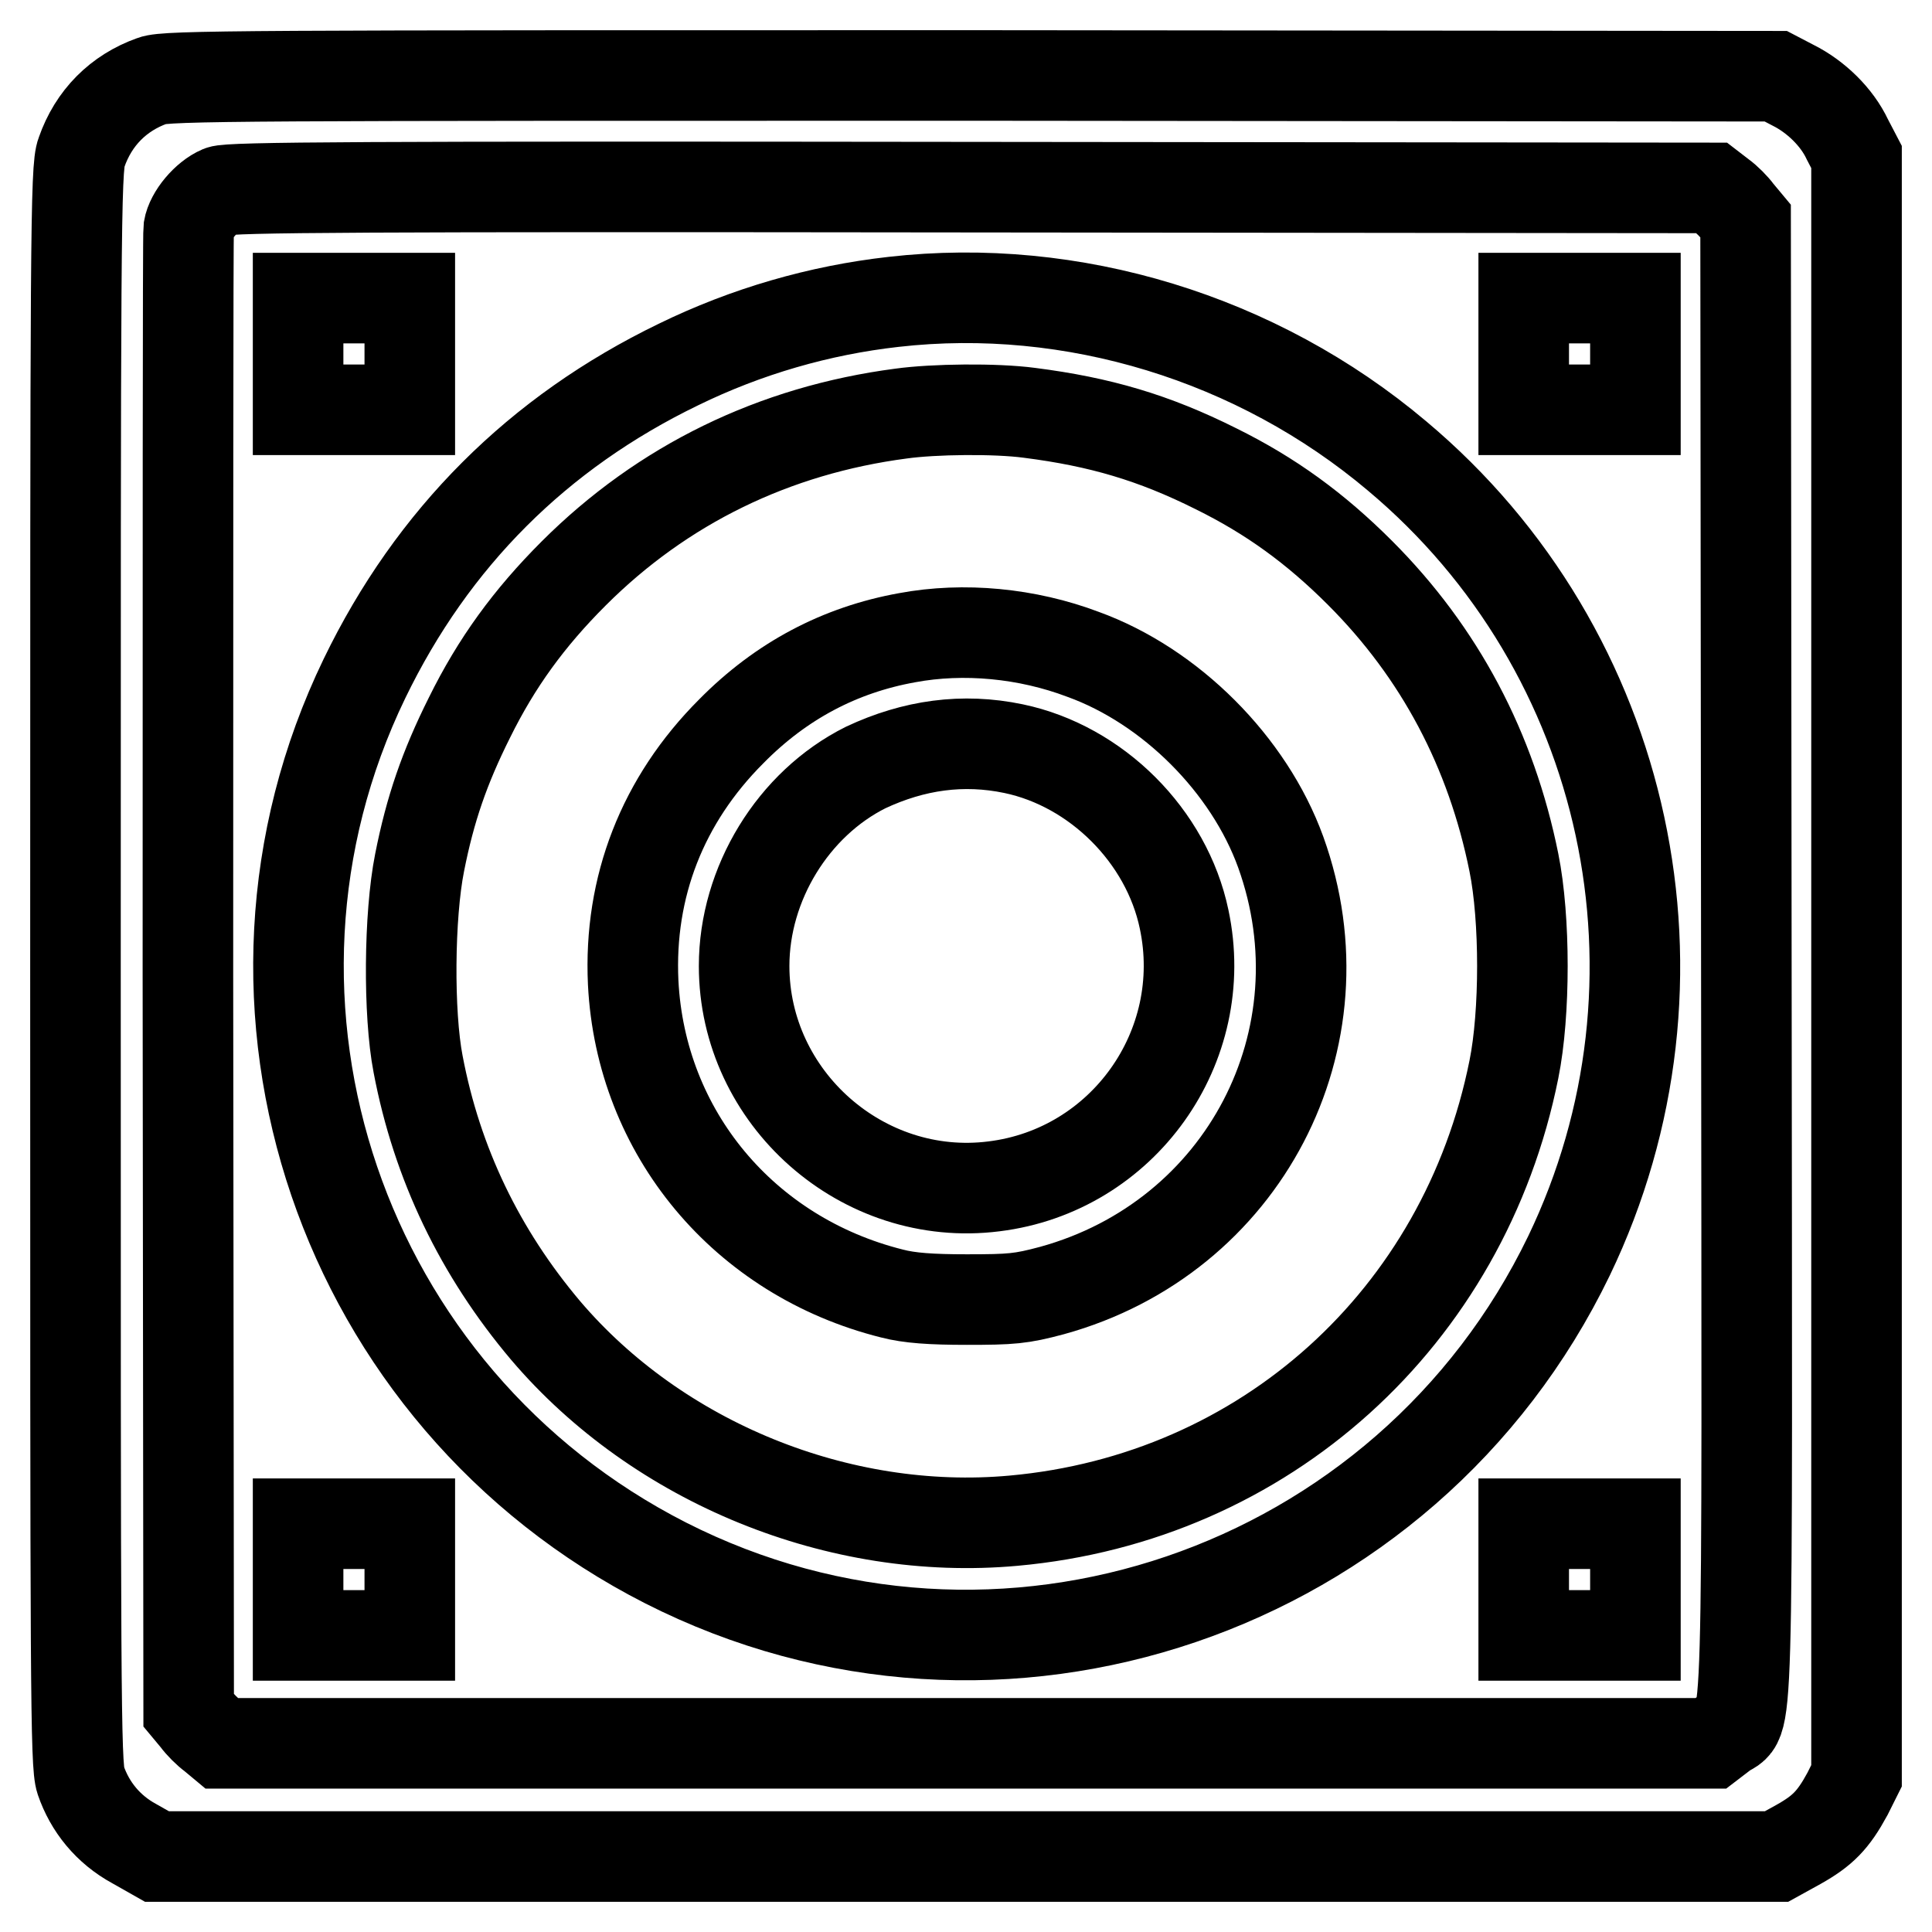
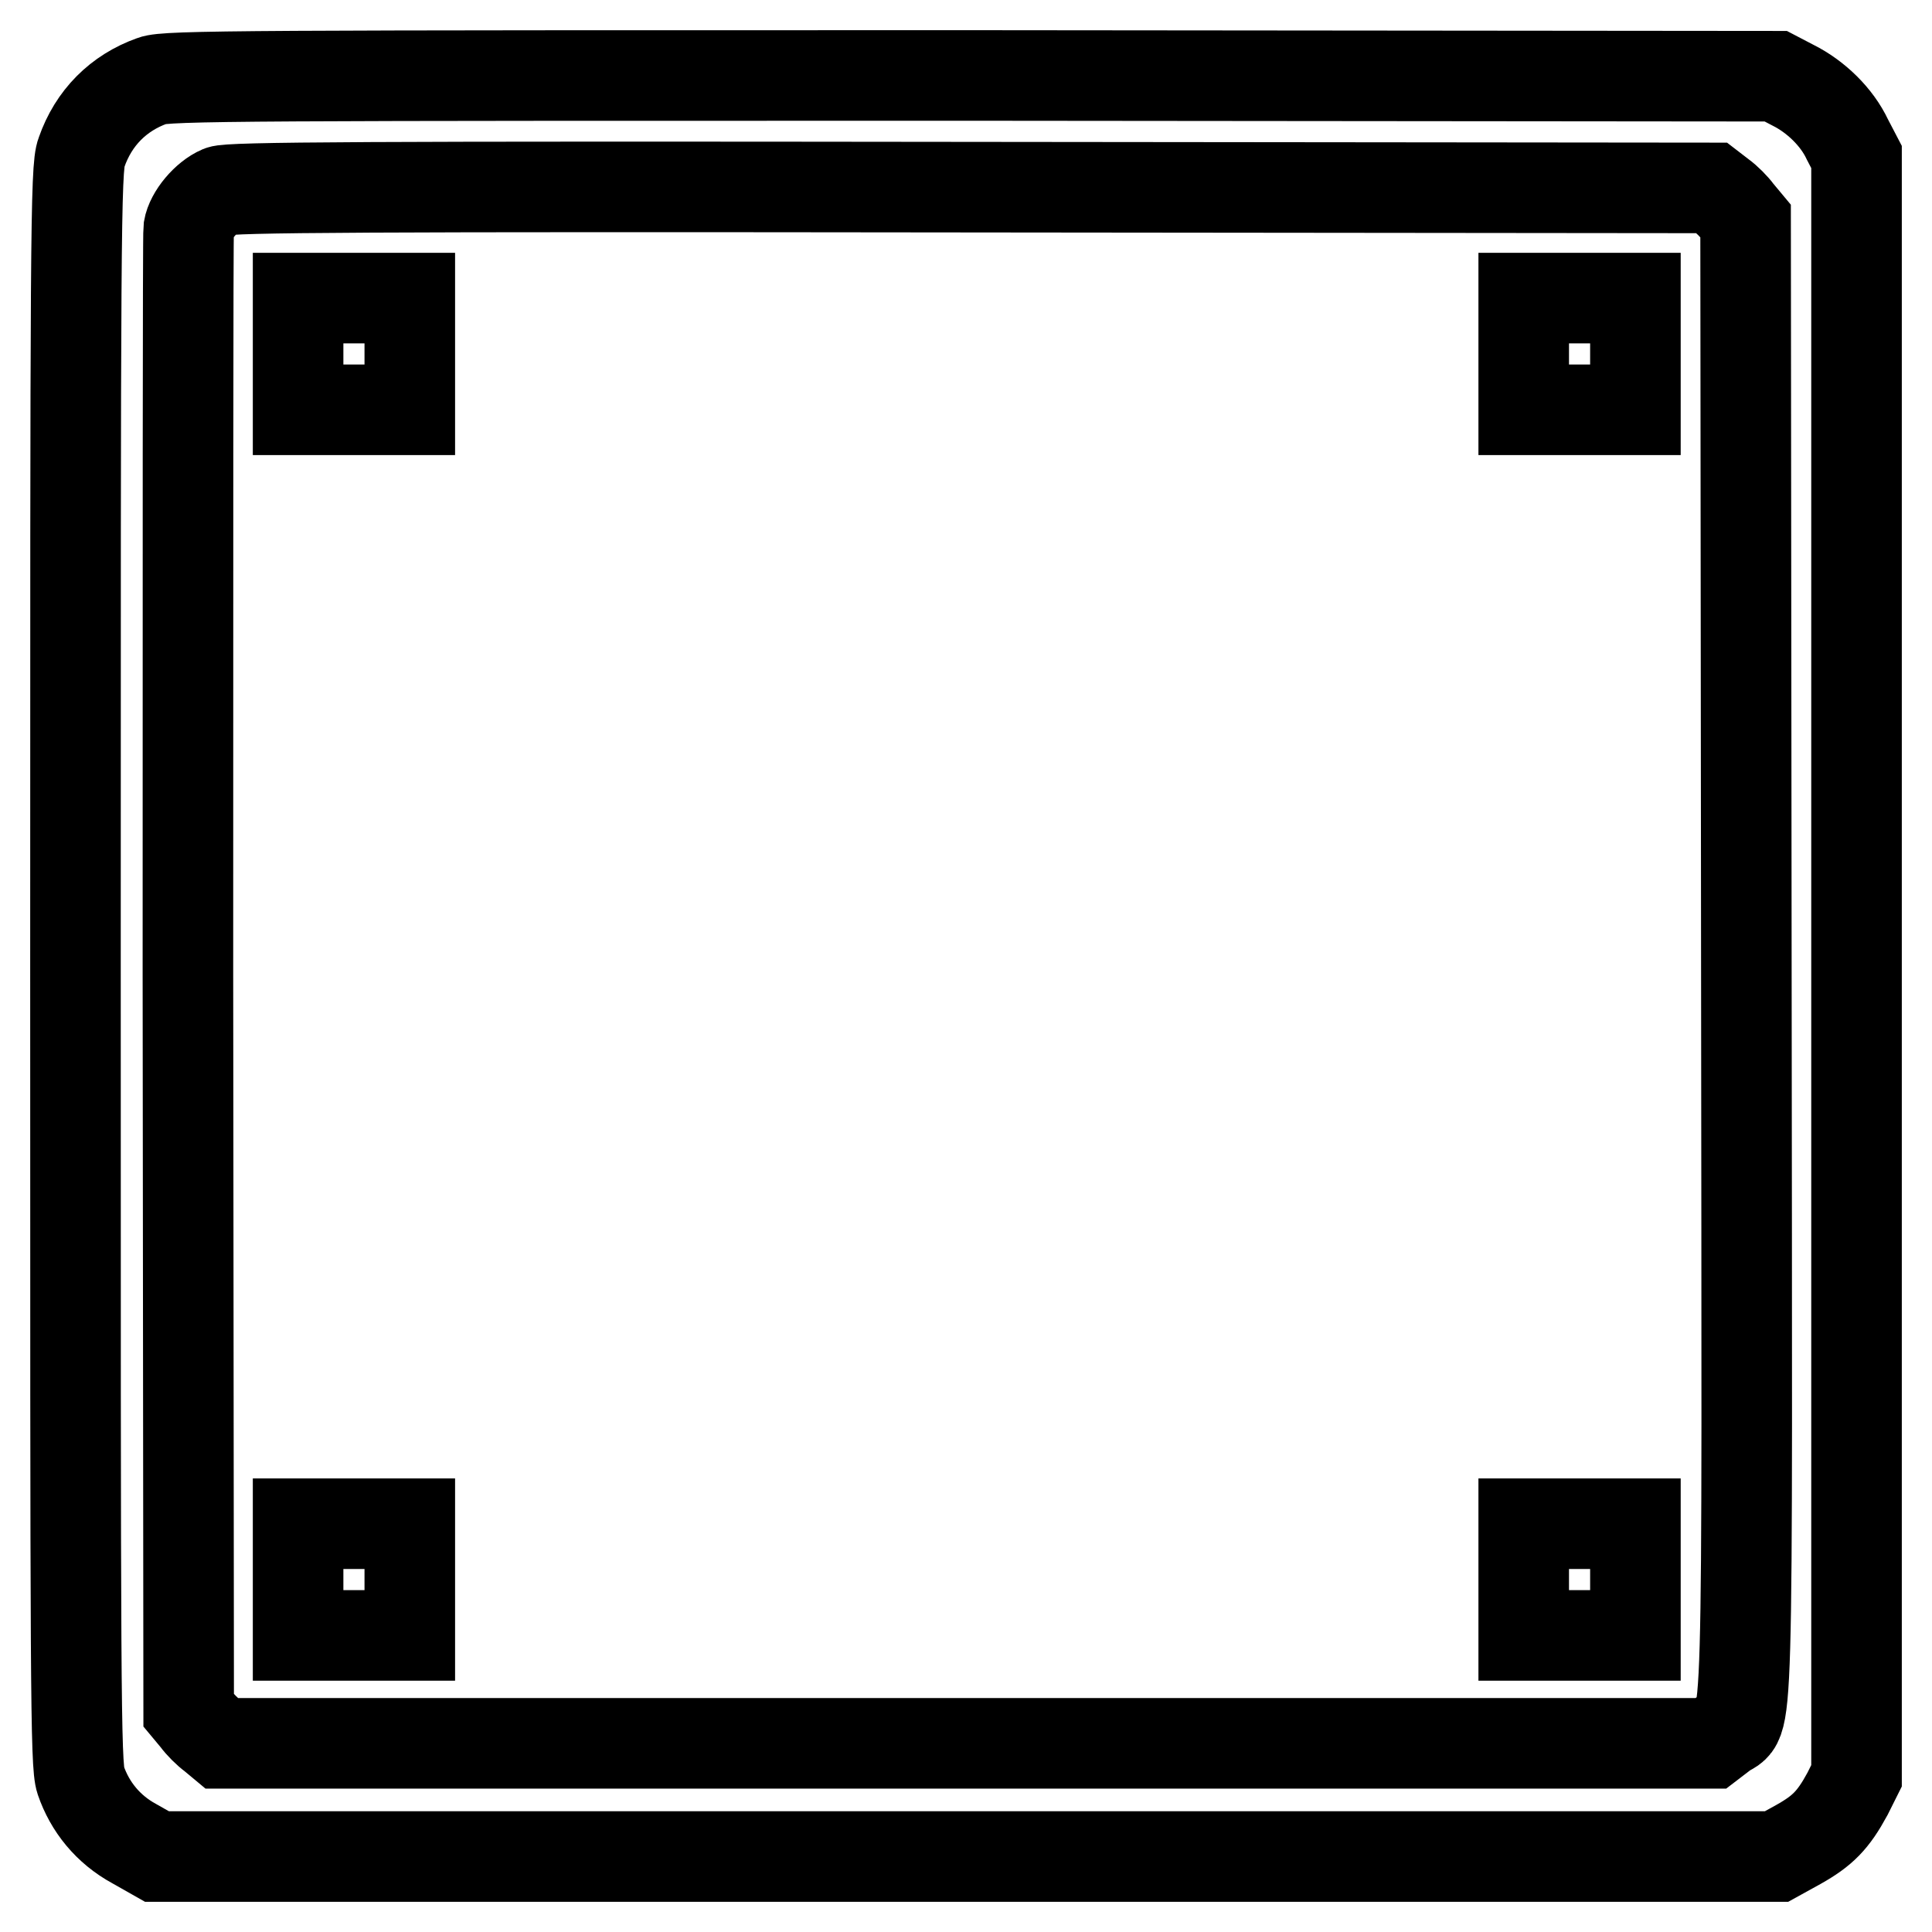
<svg xmlns="http://www.w3.org/2000/svg" version="1.1" x="0px" y="0px" viewBox="0 0 256 256" enable-background="new 0 0 256 256" xml:space="preserve">
  <g>
    <g>
      <g>
        <path stroke-width="12" fill-opacity="0" stroke="#000000" d="M20.2,10.7c-4.5,1.6-7.8,4.9-9.4,9.5C10,22.2,10,31.8,10,128c0,95.9,0,105.8,0.7,107.9c1.2,3.5,3.6,6.5,7.1,8.4l3,1.7h107.3h107.3l2.9-1.6c3.2-1.8,4.6-3.2,6.5-6.7l1.2-2.4V128.1V20.8l-1.2-2.3c-1.4-3-4.2-5.7-7.2-7.2l-2.3-1.2l-106.6-0.1C32.8,10,22,10,20.2,10.7z M228.1,25.9c0.7,0.5,1.7,1.5,2.2,2.2l1,1.2l0.1,98c0.1,108.3,0.4,99.9-3,102.4l-1.7,1.3h-98.6H29.4l-1.2-1c-0.7-0.5-1.7-1.5-2.2-2.2l-1-1.2l-0.1-97.4c0-53.6,0-98.1,0.1-98.9c0.3-1.8,2.3-4.2,4.2-5c1.2-0.5,18.6-0.6,99.5-0.5l98.1,0.1L228.1,25.9z" />
        <path stroke-width="12" fill-opacity="0" stroke="#000000" d="M39.5,46.9v7.4h7.4h7.4v-7.4v-7.4h-7.4h-7.4V46.9z" />
-         <path stroke-width="12" fill-opacity="0" stroke="#000000" d="M118.4,40c-9.8,1.1-19.5,3.9-28.5,8.3c-18.6,9-32.6,23-41.6,41.6c-20.9,43.2-3.1,95.3,39.9,117.2c44.1,22.4,98.1,4,119.7-40.7c17.5-36.4,8.1-80.1-22.8-106C166.6,44.8,142.1,37.3,118.4,40z M136.4,54.7c9.4,1.2,16.5,3.3,24.7,7.4c7.3,3.6,13.2,7.9,19.1,13.8c10.6,10.6,17.4,23.5,20.4,38.4c1.5,7.4,1.5,20,0,27.4c-6.6,32.9-33,56.8-66.3,59.8c-23.1,2.1-47.1-7.7-62-25.2C63.6,166,57.9,154.2,55.4,141c-1.3-6.7-1.2-19.7,0.2-26.7c1.4-7.1,3.3-12.6,6.6-19.2c3.6-7.3,7.9-13.2,13.8-19.1c11.8-11.8,26.6-19,43.4-21.2C123.7,54.2,131.9,54.1,136.4,54.7z" />
-         <path stroke-width="12" fill-opacity="0" stroke="#000000" d="M120.2,84.5c-8.9,1.6-16.7,5.7-23.3,12.4c-9.1,9.1-13.6,20.6-13,33.3c1,19.9,14.7,36.3,34.3,41.2c2.3,0.6,5.2,0.8,9.9,0.8c5.9,0,7.2-0.1,11.3-1.2c25.4-7,39.2-33.4,30.3-58.1c-4.2-11.6-14.6-22-26.2-26.2C136.1,83.9,127.7,83.1,120.2,84.5z M134.3,99.2c11,2.3,20.3,11.6,22.6,22.6c3.6,16.9-8.1,33.3-25.2,35.4c-17.4,2.2-33.1-11.7-33.1-29.2c0-10.9,6.5-21.5,16.1-26.3C121.1,98.7,127.6,97.8,134.3,99.2z" />
        <path stroke-width="12" fill-opacity="0" stroke="#000000" d="M201.9,46.9v7.4h7.4h7.4v-7.4v-7.4h-7.4h-7.4V46.9L201.9,46.9z" />
        <path stroke-width="12" fill-opacity="0" stroke="#000000" d="M39.5,209.3v7.4h7.4h7.4v-7.4v-7.4h-7.4h-7.4V209.3z" />
        <path stroke-width="12" fill-opacity="0" stroke="#000000" d="M201.9,209.3v7.4h7.4h7.4v-7.4v-7.4h-7.4h-7.4V209.3L201.9,209.3z" />
      </g>
    </g>
  </g>
</svg>